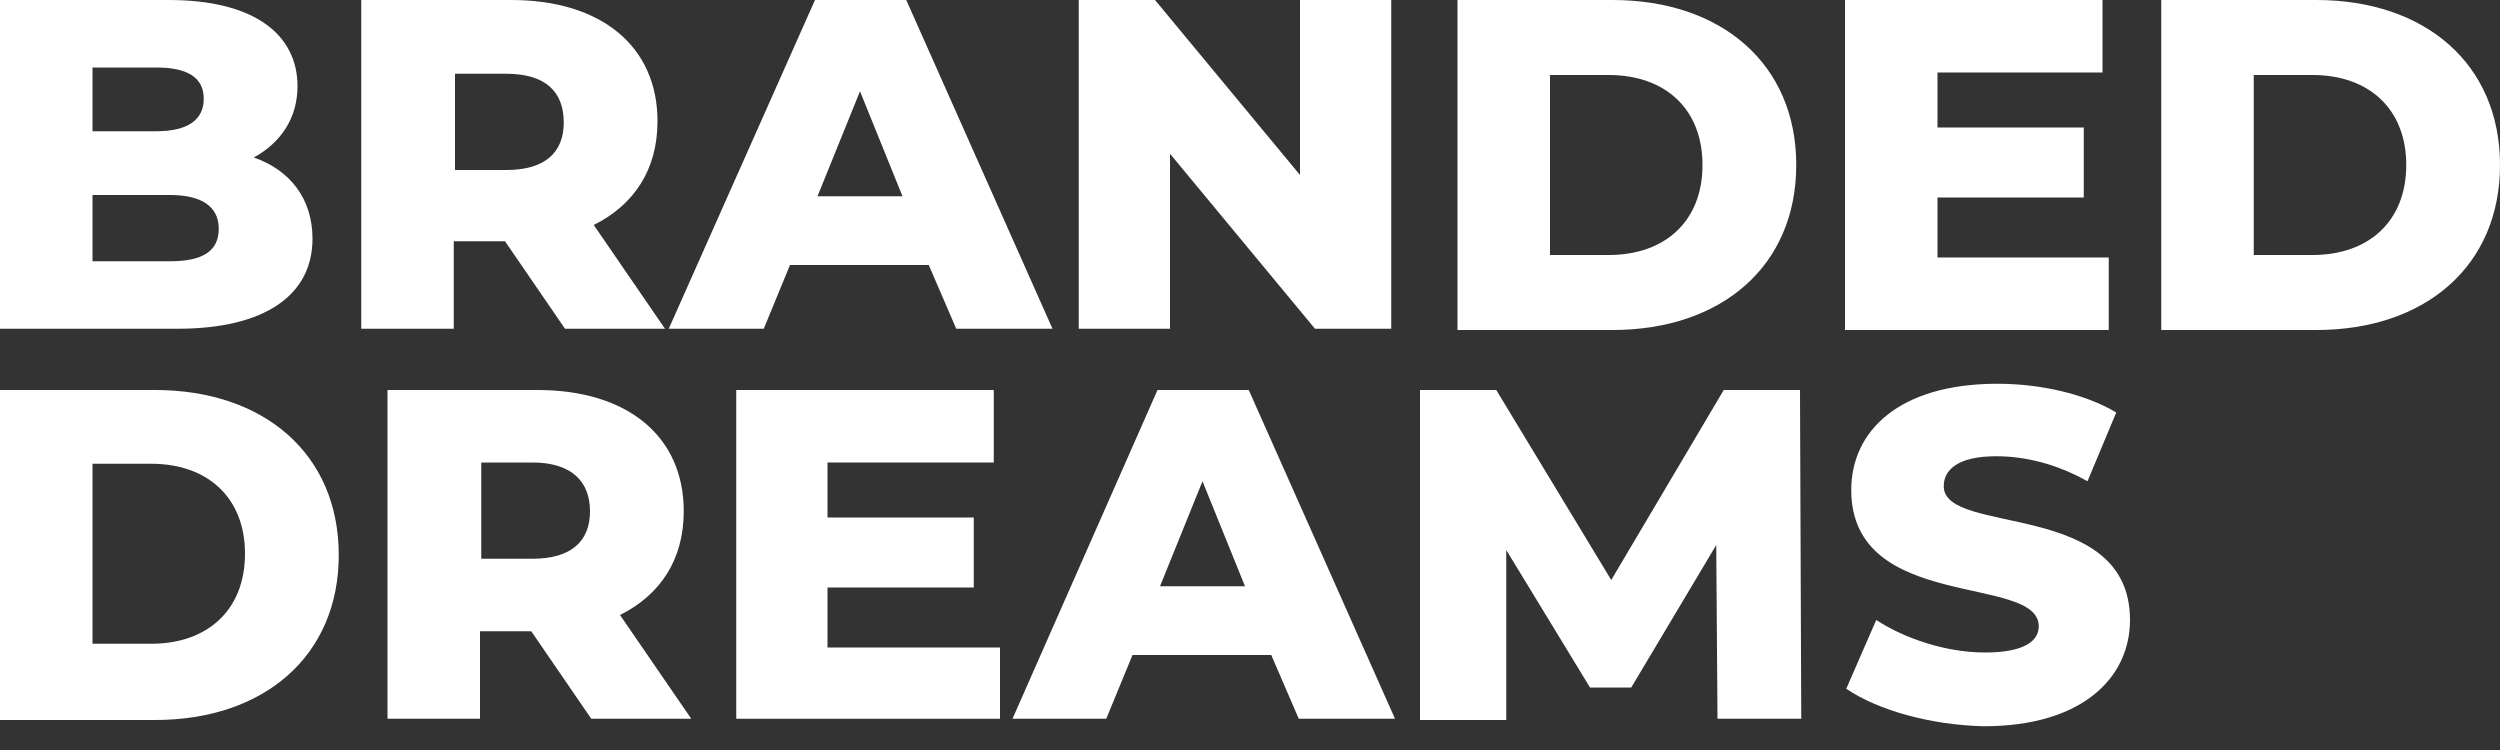
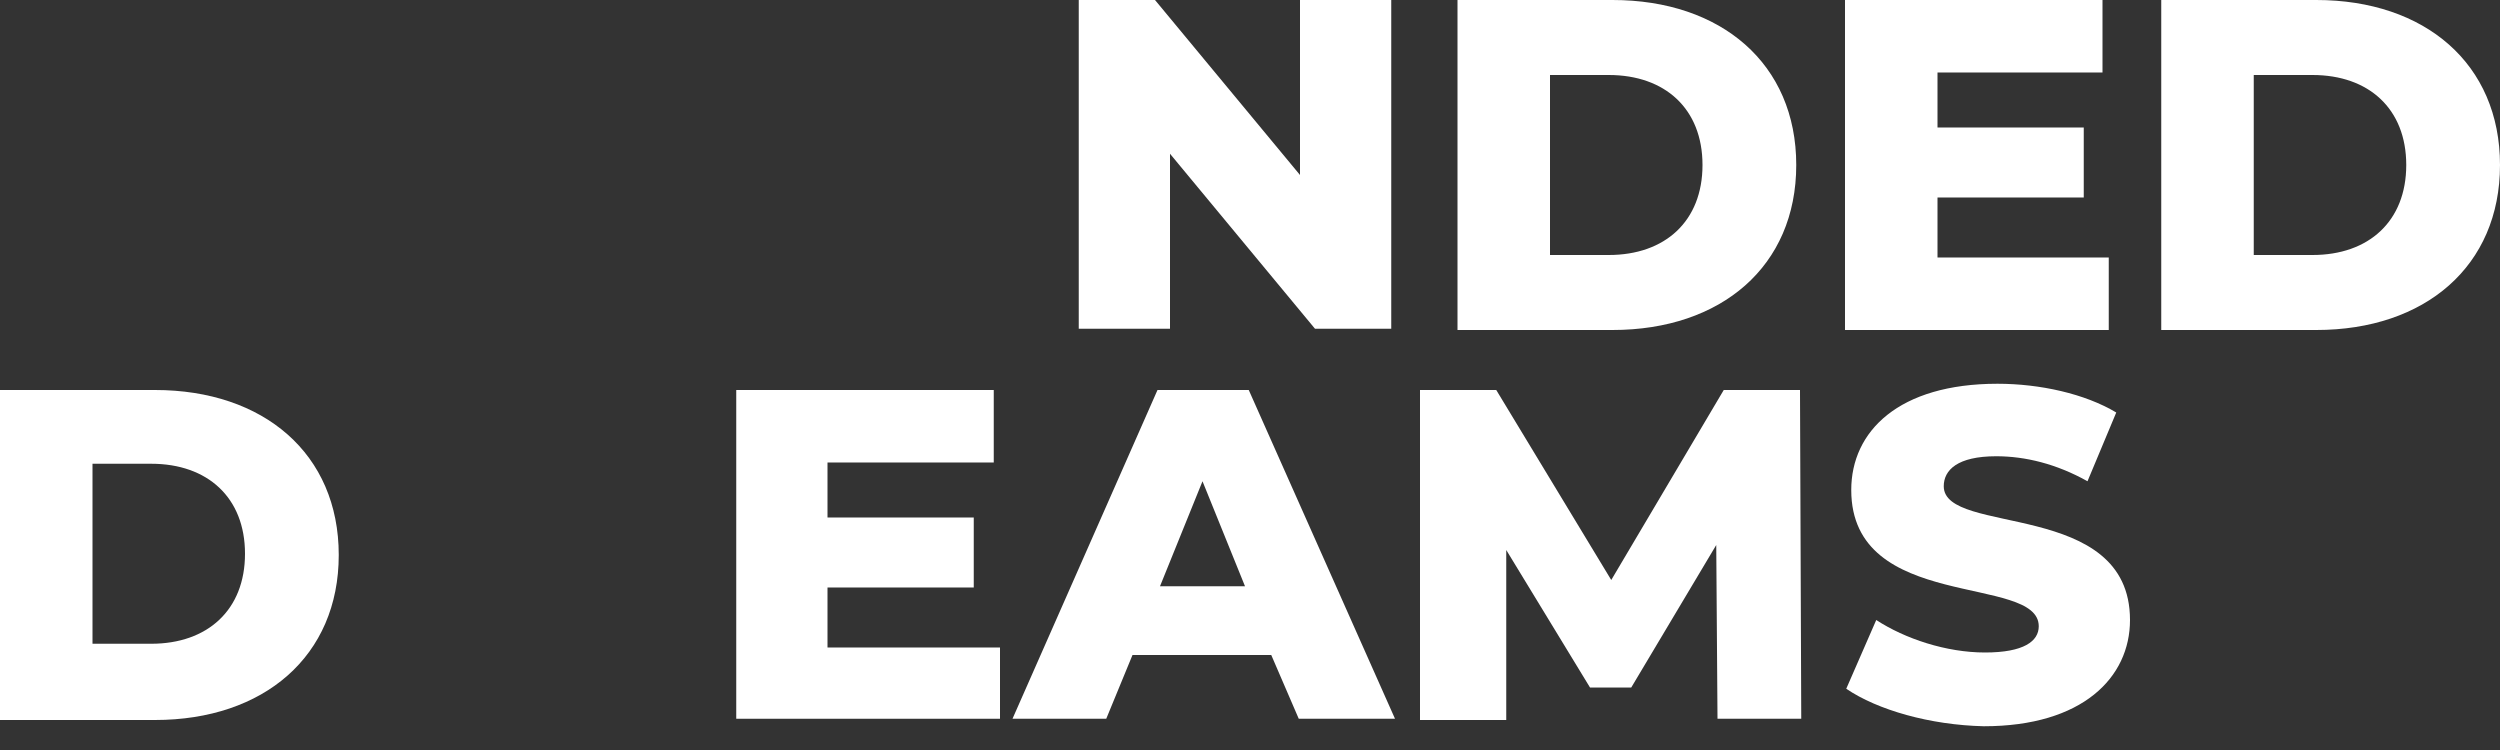
<svg xmlns="http://www.w3.org/2000/svg" version="1.1" id="Layer_1" x="0px" y="0px" viewBox="0 0 200 60" style="enable-background:new 0 0 200 60;" xml:space="preserve">
  <rect x="0" y="0" width="200" height="60" fill="#333333" stroke="none" />
  <style type="text/css">
	.st0{fill:#FFFFFF;}
</style>
  <g>
    <g>
-       <path class="st0" d="M25,19.1c0,4.5-3.8,7.2-10.8,7.2H0V0h13.5c6.9,0,10.3,2.8,10.3,6.9c0,2.5-1.3,4.5-3.5,5.7    C23.2,13.6,25,15.9,25,19.1z M7.4,5.4v5.1h5.1c2.5,0,3.8-0.9,3.8-2.6c0-1.7-1.3-2.5-3.8-2.5H7.4z M17.5,18.3    c0-1.8-1.4-2.7-3.9-2.7H7.4v5.3h6.2C16.2,20.9,17.5,20.1,17.5,18.3z" />
-     </g>
+       </g>
    <g>
-       <path class="st0" d="M40.4,19.3h-4.1v7h-7.4V0h12c7.2,0,11.7,3.7,11.7,9.7c0,3.9-1.9,6.7-5.1,8.3l5.7,8.3h-8L40.4,19.3z M40.5,5.9    h-4.1v7.7h4.1c3.1,0,4.6-1.4,4.6-3.8C45.1,7.3,43.6,5.9,40.5,5.9z" />
-     </g>
+       </g>
    <g>
-       <path class="st0" d="M74.3,21.2H63.2l-2.1,5.1h-7.6L65.2,0h7.3l11.7,26.3h-7.7L74.3,21.2z M72.2,15.7l-3.4-8.4l-3.4,8.4H72.2z" />
-     </g>
+       </g>
    <g>
      <path class="st0" d="M111.3,0v26.3h-6.1l-11.6-14v14h-7.3V0h6.1L104,14V0H111.3z" />
    </g>
    <g>
      <path class="st0" d="M116.6,0H129c8.7,0,14.7,5.1,14.7,13.2c0,8.1-6,13.2-14.7,13.2h-12.4V0z M128.7,20.4c4.5,0,7.5-2.7,7.5-7.2    s-3-7.2-7.5-7.2H124v14.4H128.7z" />
    </g>
    <g>
      <path class="st0" d="M168.7,20.6v5.8h-21.1V0h20.6v5.8H155v4.4h11.7v5.6H155v4.8H168.7z" />
    </g>
    <g>
      <path class="st0" d="M172.9,0h12.4C194,0,200,5.1,200,13.2c0,8.1-6,13.2-14.7,13.2h-12.4V0z M185,20.4c4.5,0,7.5-2.7,7.5-7.2    s-3-7.2-7.5-7.2h-4.7v14.4H185z" />
    </g>
    <g>
      <path class="st0" d="M0,31.2h12.4c8.7,0,14.7,5.1,14.7,13.2c0,8.1-6,13.2-14.7,13.2H0V31.2z M12.1,51.5c4.5,0,7.5-2.7,7.5-7.2    s-3-7.2-7.5-7.2H7.4v14.4H12.1z" />
    </g>
    <g>
-       <path class="st0" d="M42.5,50.5h-4.1v7H31V31.2h12c7.2,0,11.7,3.7,11.7,9.7c0,3.9-1.9,6.7-5.1,8.3l5.7,8.3h-8L42.5,50.5z M42.6,37    h-4.1v7.7h4.1c3.1,0,4.6-1.4,4.6-3.8C47.2,38.5,45.7,37,42.6,37z" />
-     </g>
+       </g>
    <g>
      <path class="st0" d="M80,51.7v5.8H58.9V31.2h20.6v5.8H66.2v4.4h11.7v5.6H66.2v4.8H80z" />
    </g>
    <g>
      <path class="st0" d="M101.7,52.4H90.6l-2.1,5.1H81l11.6-26.3h7.3l11.7,26.3h-7.7L101.7,52.4z M99.6,46.9l-3.4-8.4l-3.4,8.4H99.6z" />
    </g>
    <g>
      <path class="st0" d="M137.4,57.5l-0.1-13.9l-6.8,11.4h-3.3l-6.7-11v13.6h-6.9V31.2h6.1l9.2,15.2l9-15.2h6.1l0.1,26.3H137.4z" />
    </g>
    <g>
      <path class="st0" d="M147.7,55.1l2.4-5.5c2.3,1.5,5.6,2.6,8.7,2.6c3.1,0,4.3-0.9,4.3-2.1c0-4.2-15-1.1-15-10.9    c0-4.7,3.8-8.5,11.7-8.5c3.4,0,7,0.8,9.5,2.3l-2.3,5.5c-2.5-1.4-5-2-7.3-2c-3.1,0-4.2,1.1-4.2,2.4c0,4,14.9,1,14.9,10.7    c0,4.6-3.8,8.5-11.7,8.5C154.4,58,150.2,56.8,147.7,55.1z" />
    </g>
  </g>
</svg>